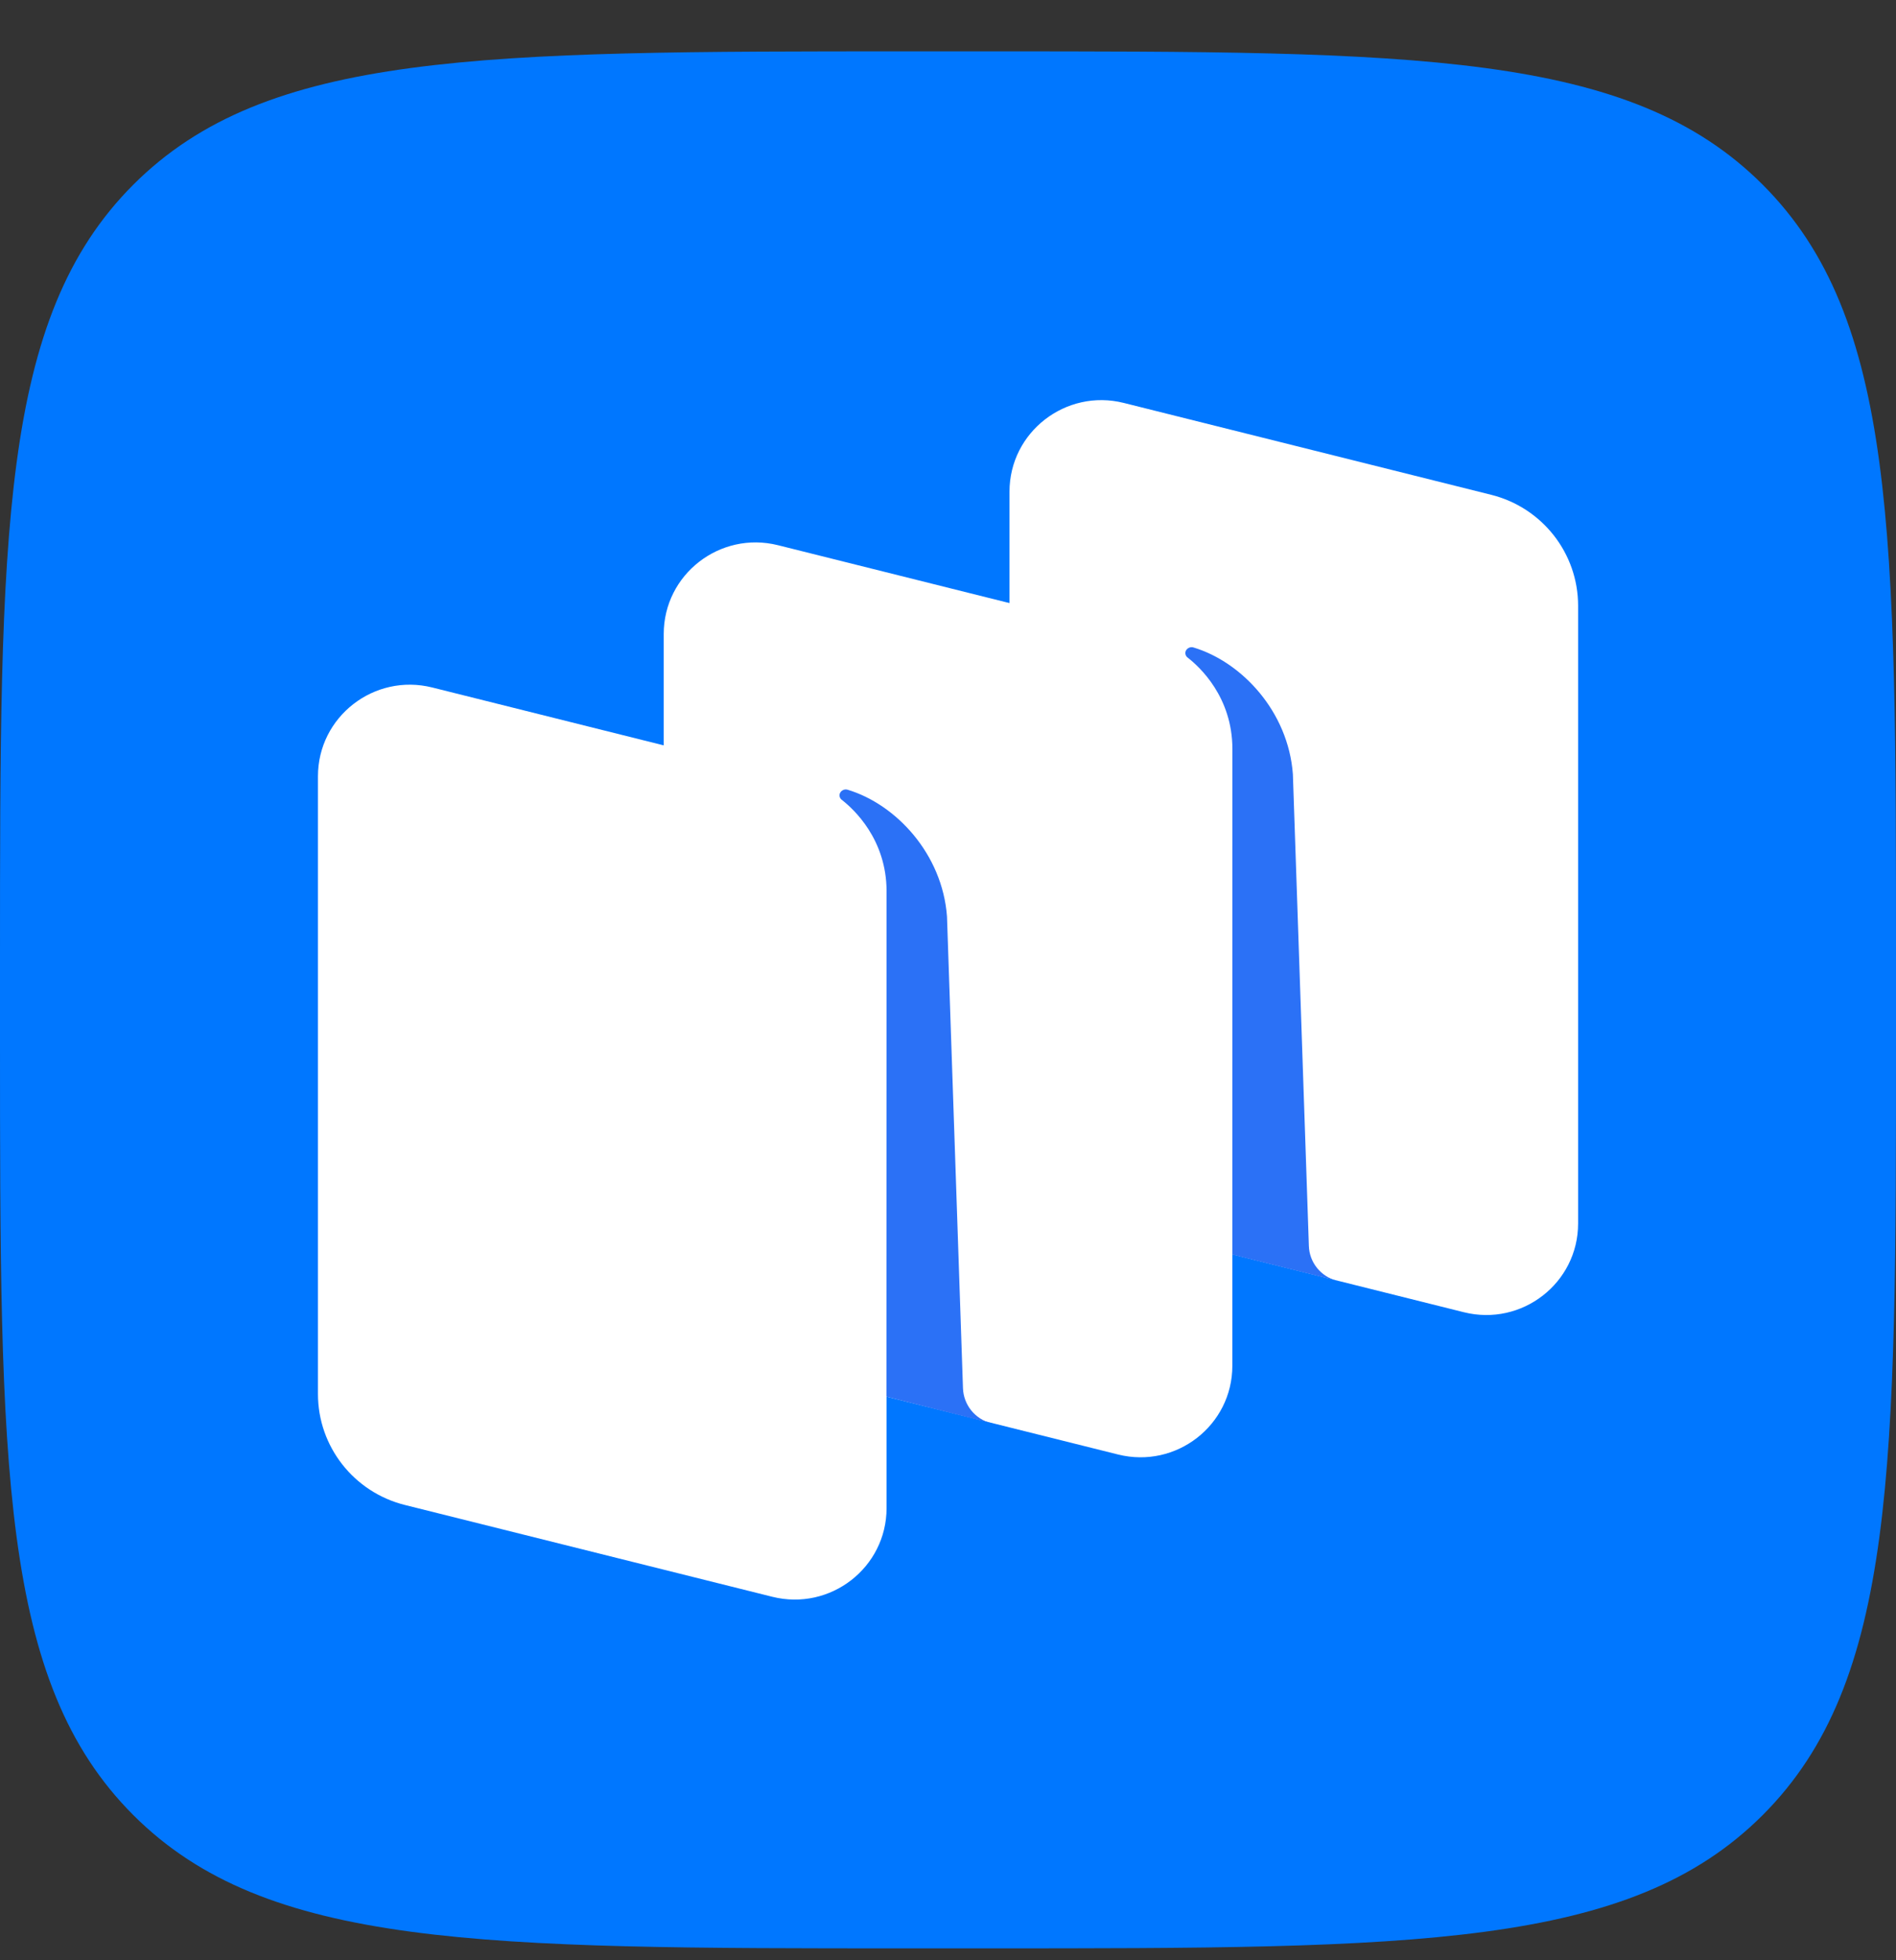
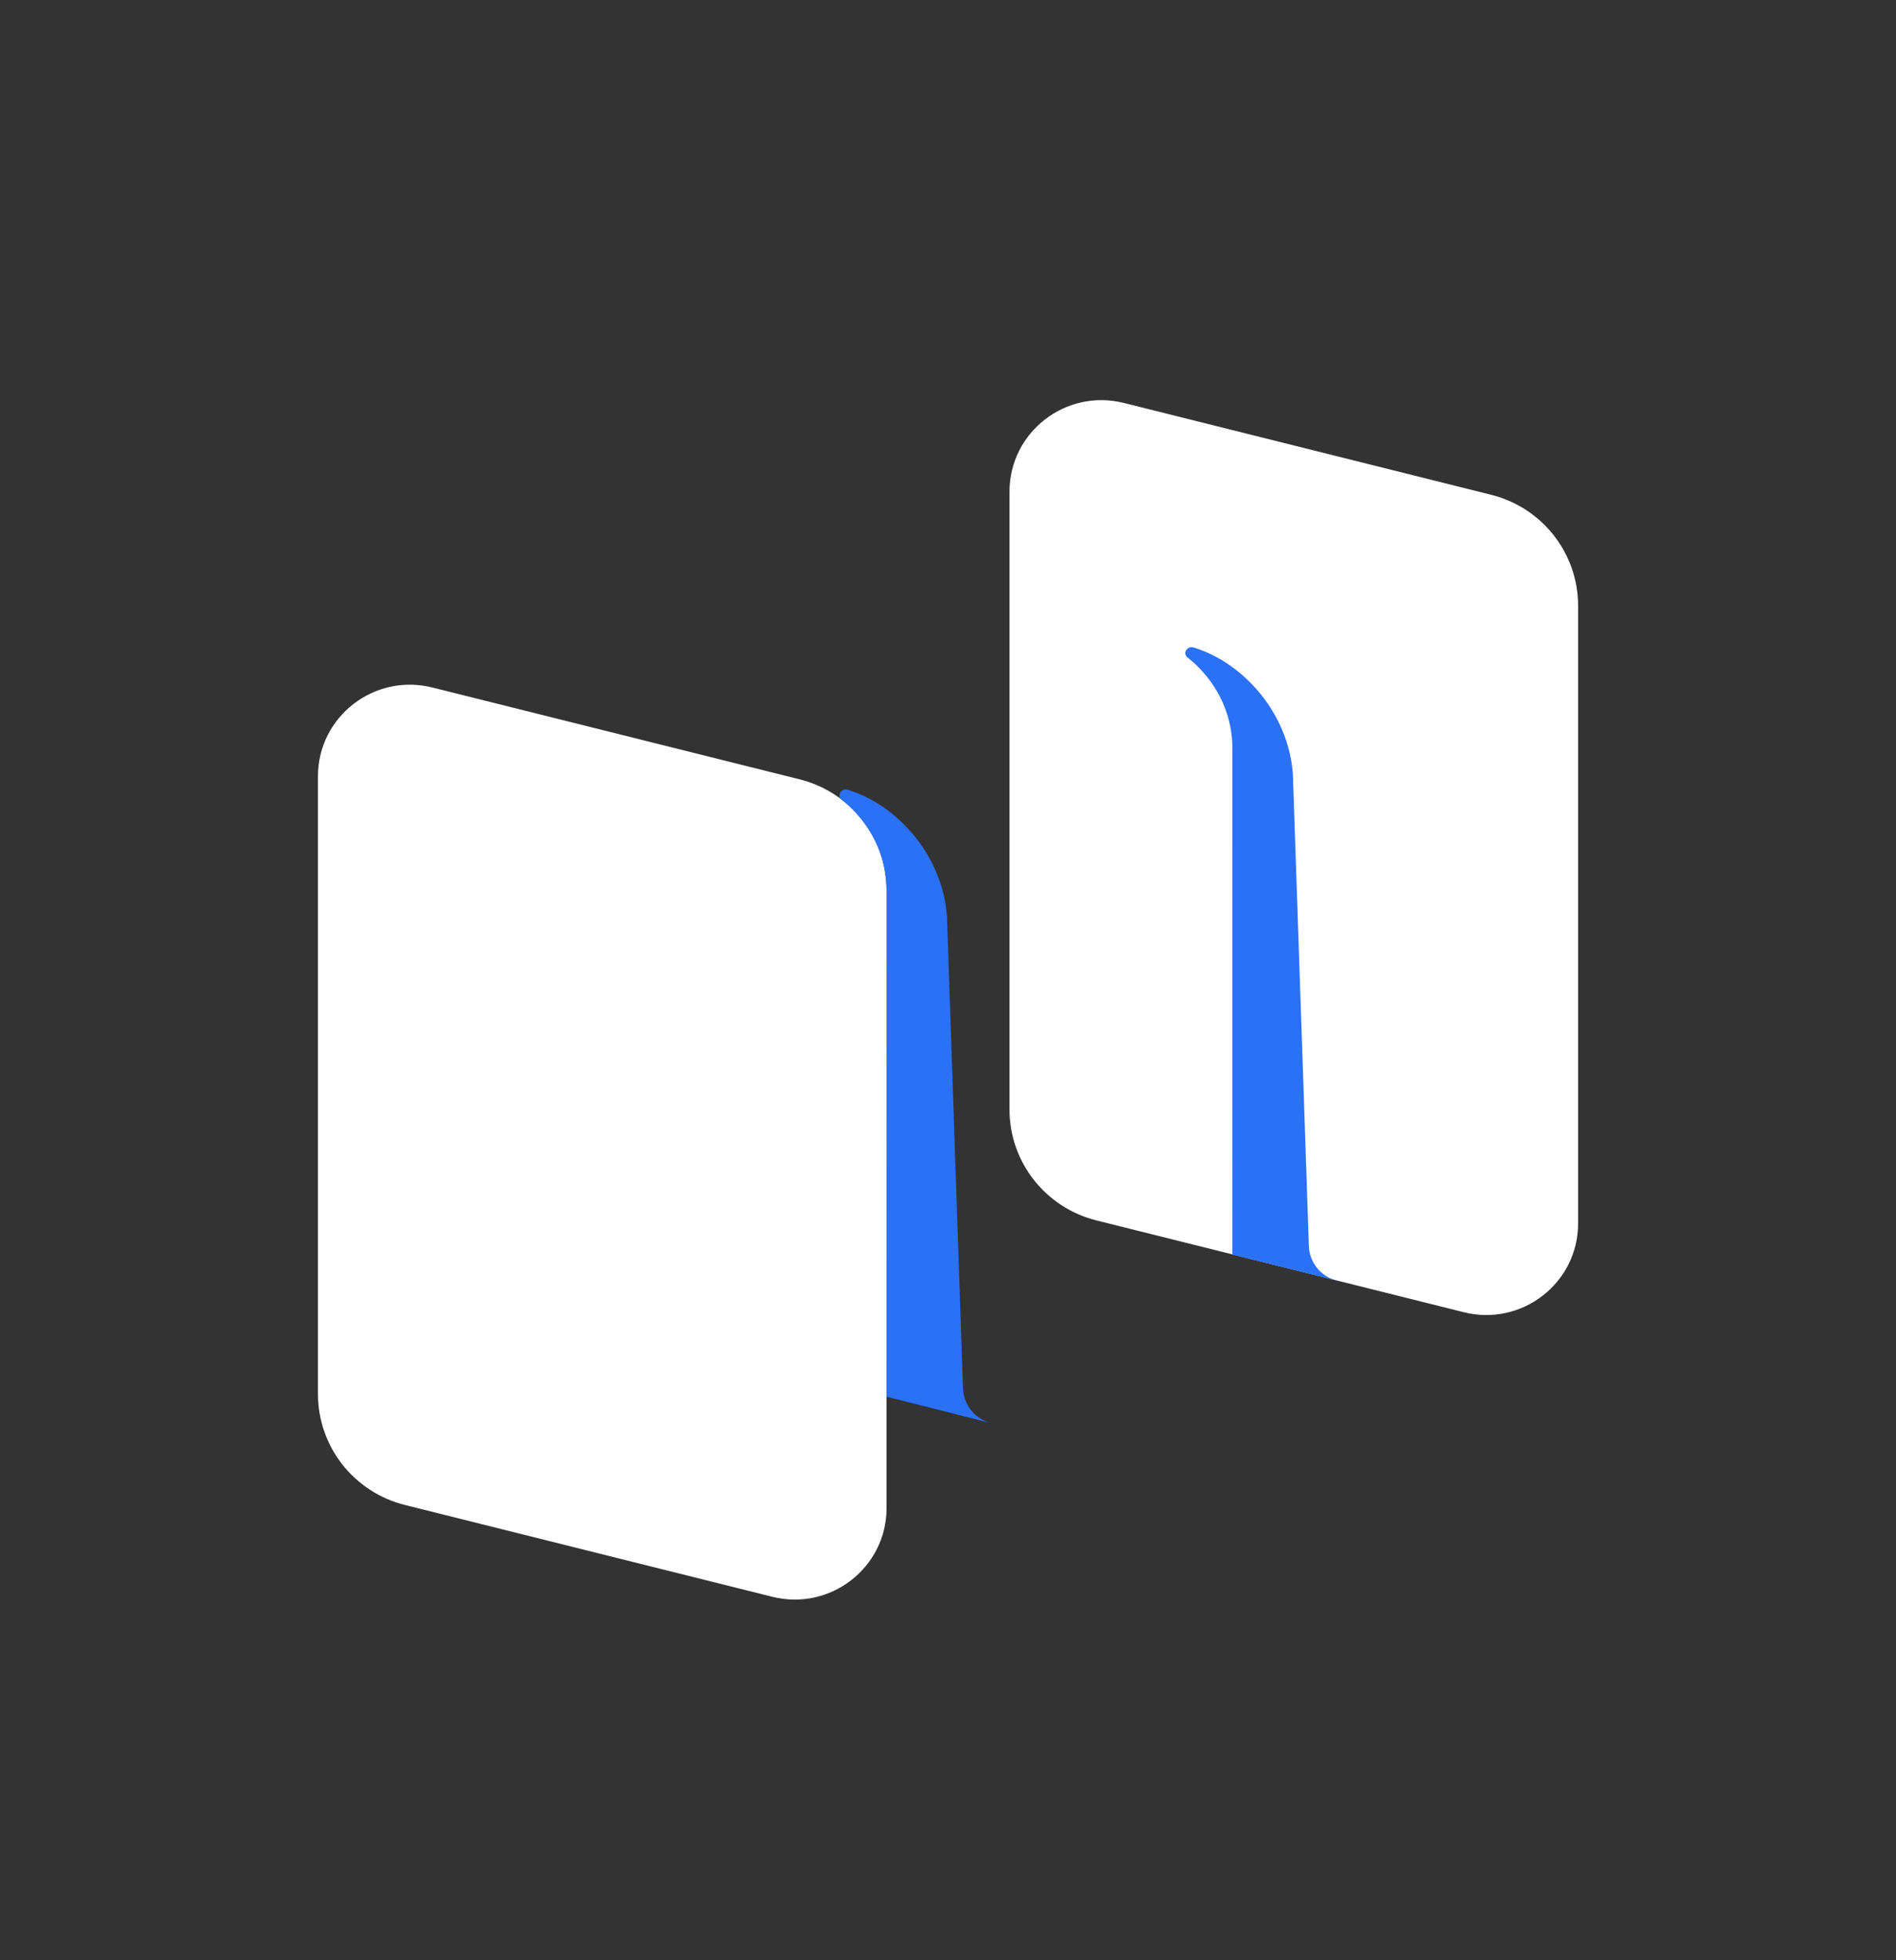
<svg xmlns="http://www.w3.org/2000/svg" width="30" height="31" viewBox="0 0 30 31" fill="none">
  <rect x="0" y="0" width="30" height="31" fill="#333333" stroke="none" />
-   <path fill-rule="evenodd" clip-rule="evenodd" d="M14.4 30.812C7.612 30.812 4.218 30.812 2.109 28.704C4.87674e-07 26.595 3.52411e-07 23.201 5.31311e-08 16.412L2.25427e-10 15.212C-2.99055e-07 8.424 -4.87674e-07 5.03 2.109 2.921C4.218 0.812 7.612 0.812 14.4 0.812L15.6 0.812C22.388 0.812 25.782 0.812 27.891 2.921C30 5.03 30 8.424 30 15.212V16.412C30 23.201 30 26.595 27.891 28.704C25.782 30.812 22.388 30.812 15.6 30.812H14.4Z" fill="#0077FF" />
  <path d="M17.348 19.3C16.54 19.098 15.973 18.375 15.973 17.546V7.776C15.973 6.834 16.863 6.143 17.781 6.372L23.595 7.825C24.403 8.027 24.97 8.75 24.97 9.579V19.349C24.97 20.291 24.08 20.981 23.162 20.752L17.348 19.3Z" fill="white" />
  <path d="M6.406 23.8C5.598 23.598 5.031 22.875 5.031 22.046V12.276C5.031 11.334 5.921 10.643 6.839 10.872L12.653 12.325C13.461 12.527 14.028 13.25 14.028 14.079V23.849C14.028 24.791 13.138 25.481 12.22 25.252L6.406 23.8Z" fill="white" />
-   <path d="M11.877 21.55C11.069 21.348 10.502 20.625 10.502 19.796V10.026C10.502 9.084 11.392 8.393 12.31 8.622L18.124 10.075C18.932 10.277 19.499 11 19.499 11.829V21.599C19.499 22.541 18.609 23.231 17.691 23.002L11.877 21.55Z" fill="white" />
  <path d="M15.682 22.506C15.427 22.442 15.246 22.216 15.237 21.954L14.984 14.493C14.911 13.505 14.178 12.72 13.412 12.489C13.369 12.476 13.323 12.493 13.298 12.53C13.272 12.568 13.282 12.62 13.318 12.648C13.507 12.794 14.028 13.272 14.028 14.096L14.026 22.087L15.682 22.506Z" fill="#2B71F6" />
  <path d="M21.154 20.253C20.9 20.19 20.718 19.965 20.71 19.703L20.457 12.243C20.384 11.255 19.651 10.47 18.884 10.239C18.841 10.226 18.796 10.243 18.77 10.28C18.744 10.318 18.754 10.37 18.79 10.398C18.98 10.544 19.5 11.022 19.5 11.846L19.499 19.84L21.154 20.253Z" fill="#2B71F6" />
</svg>